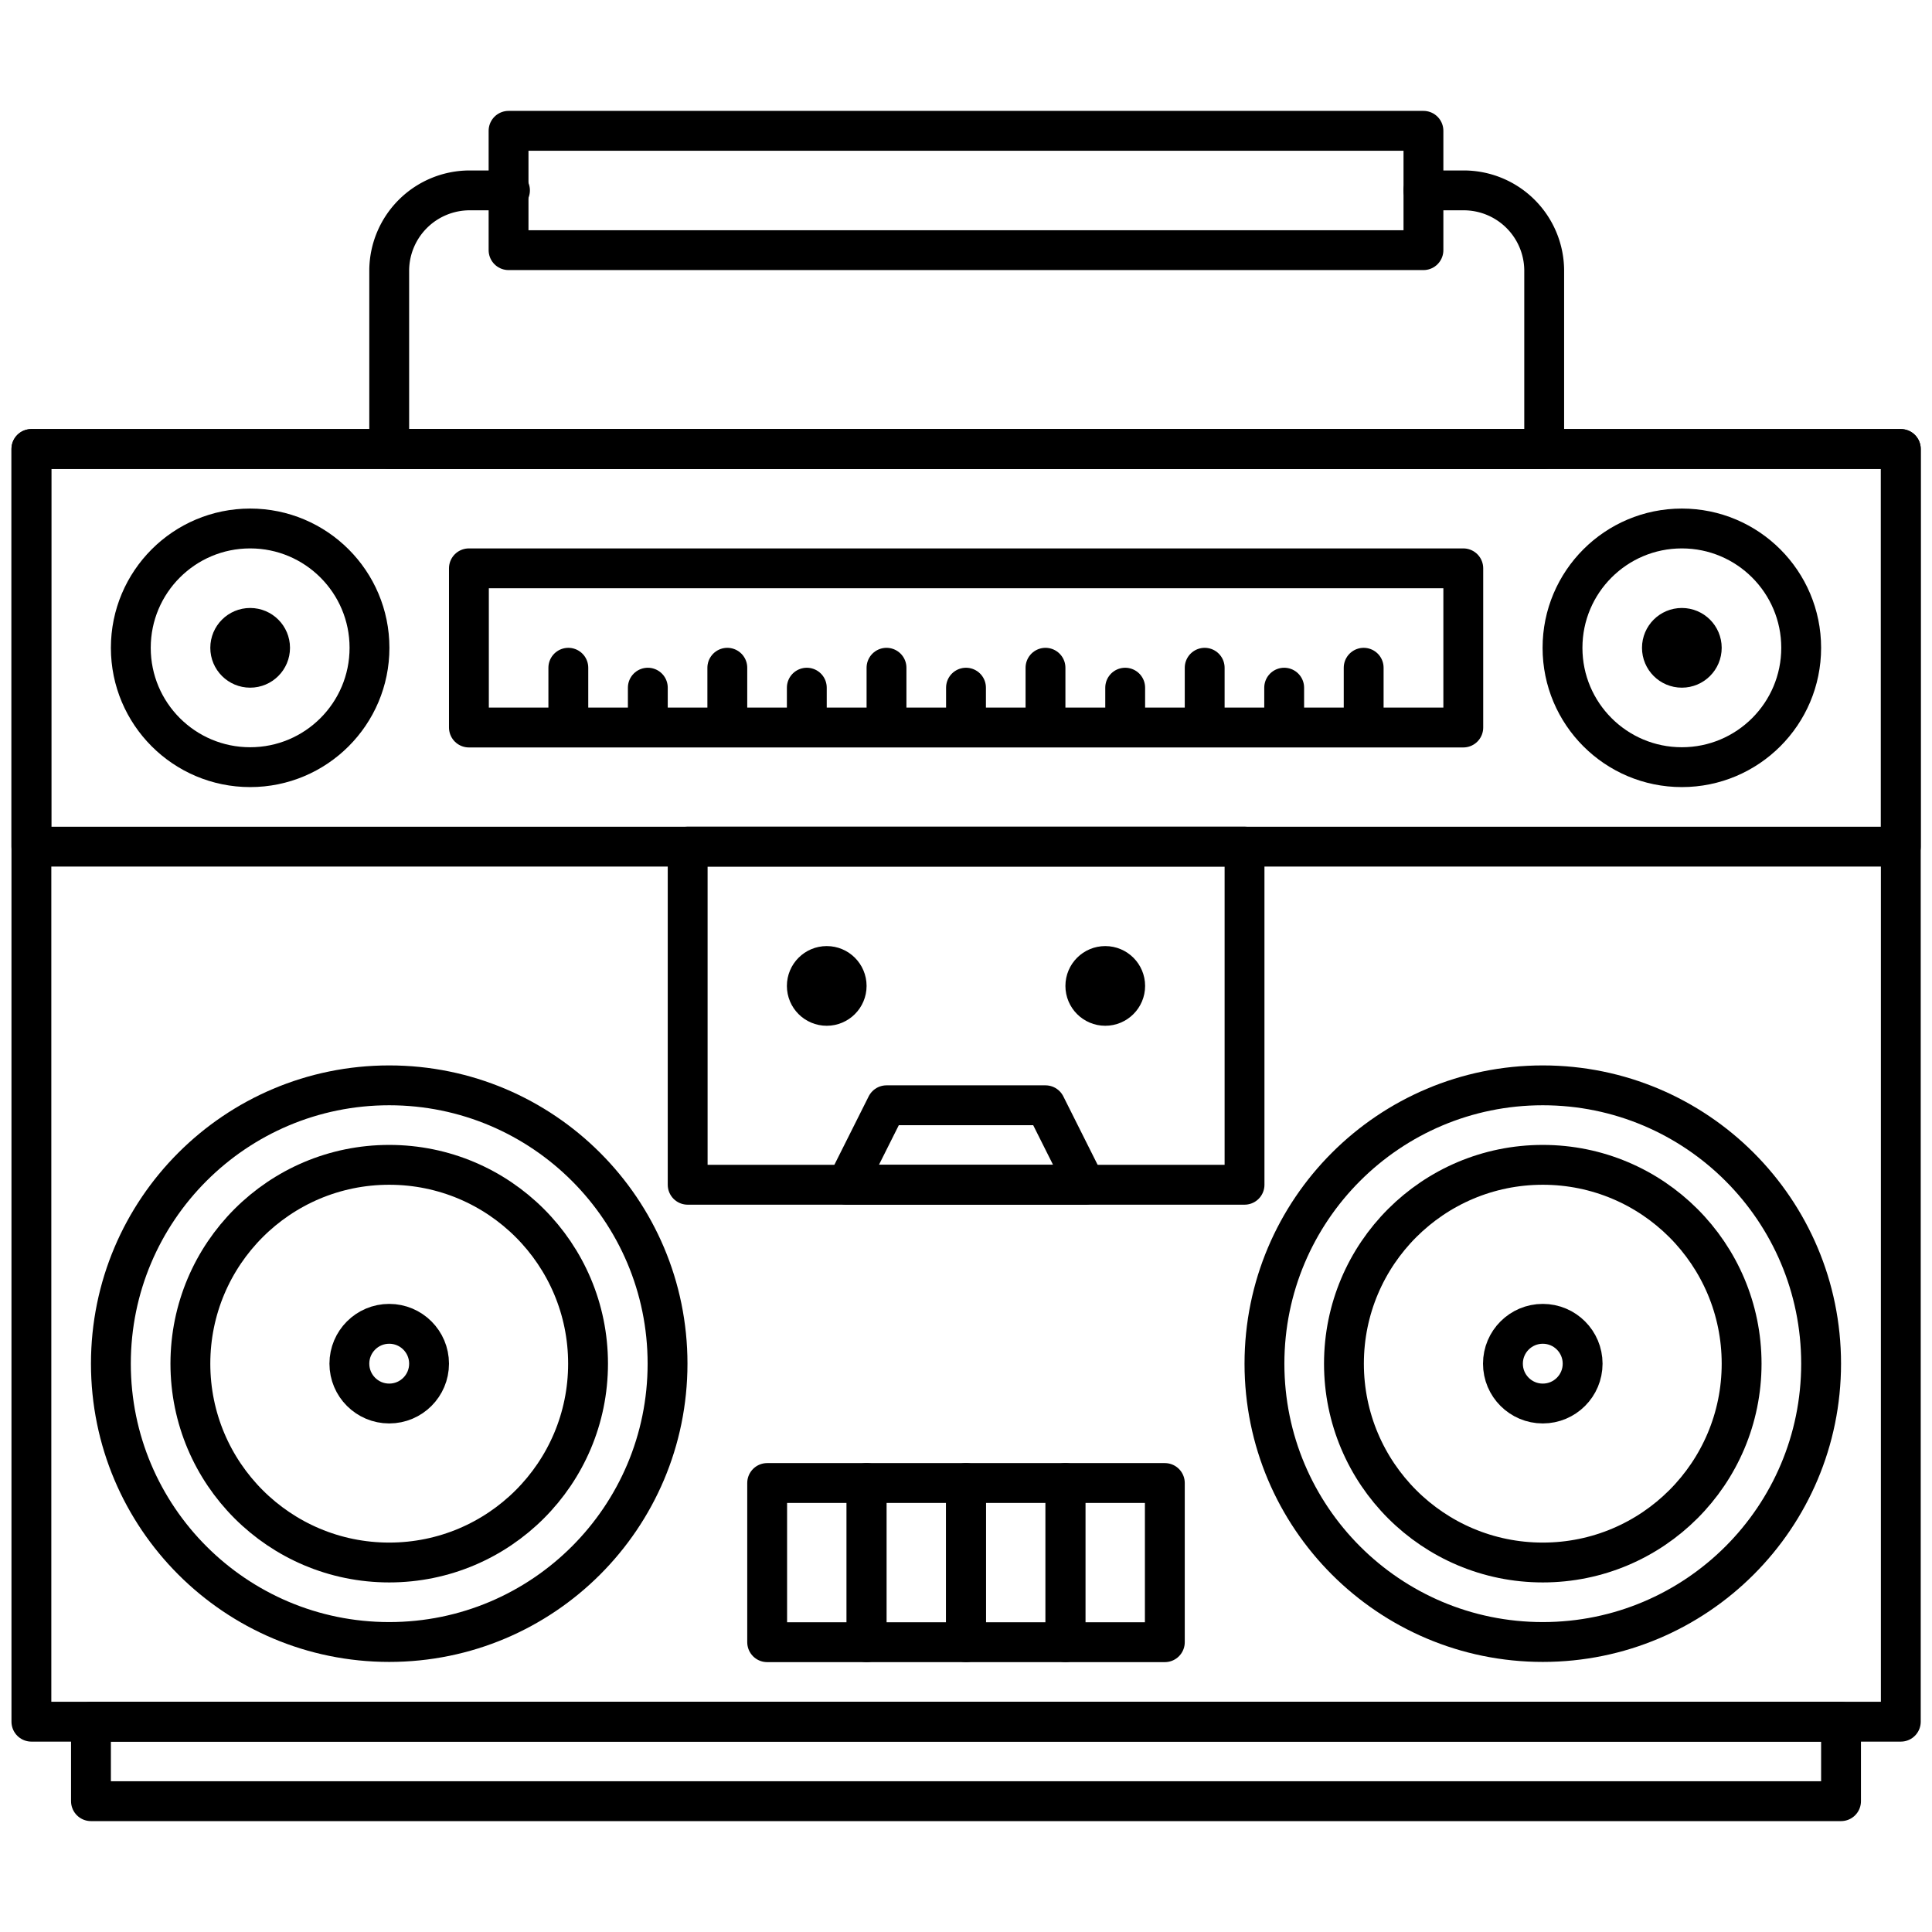
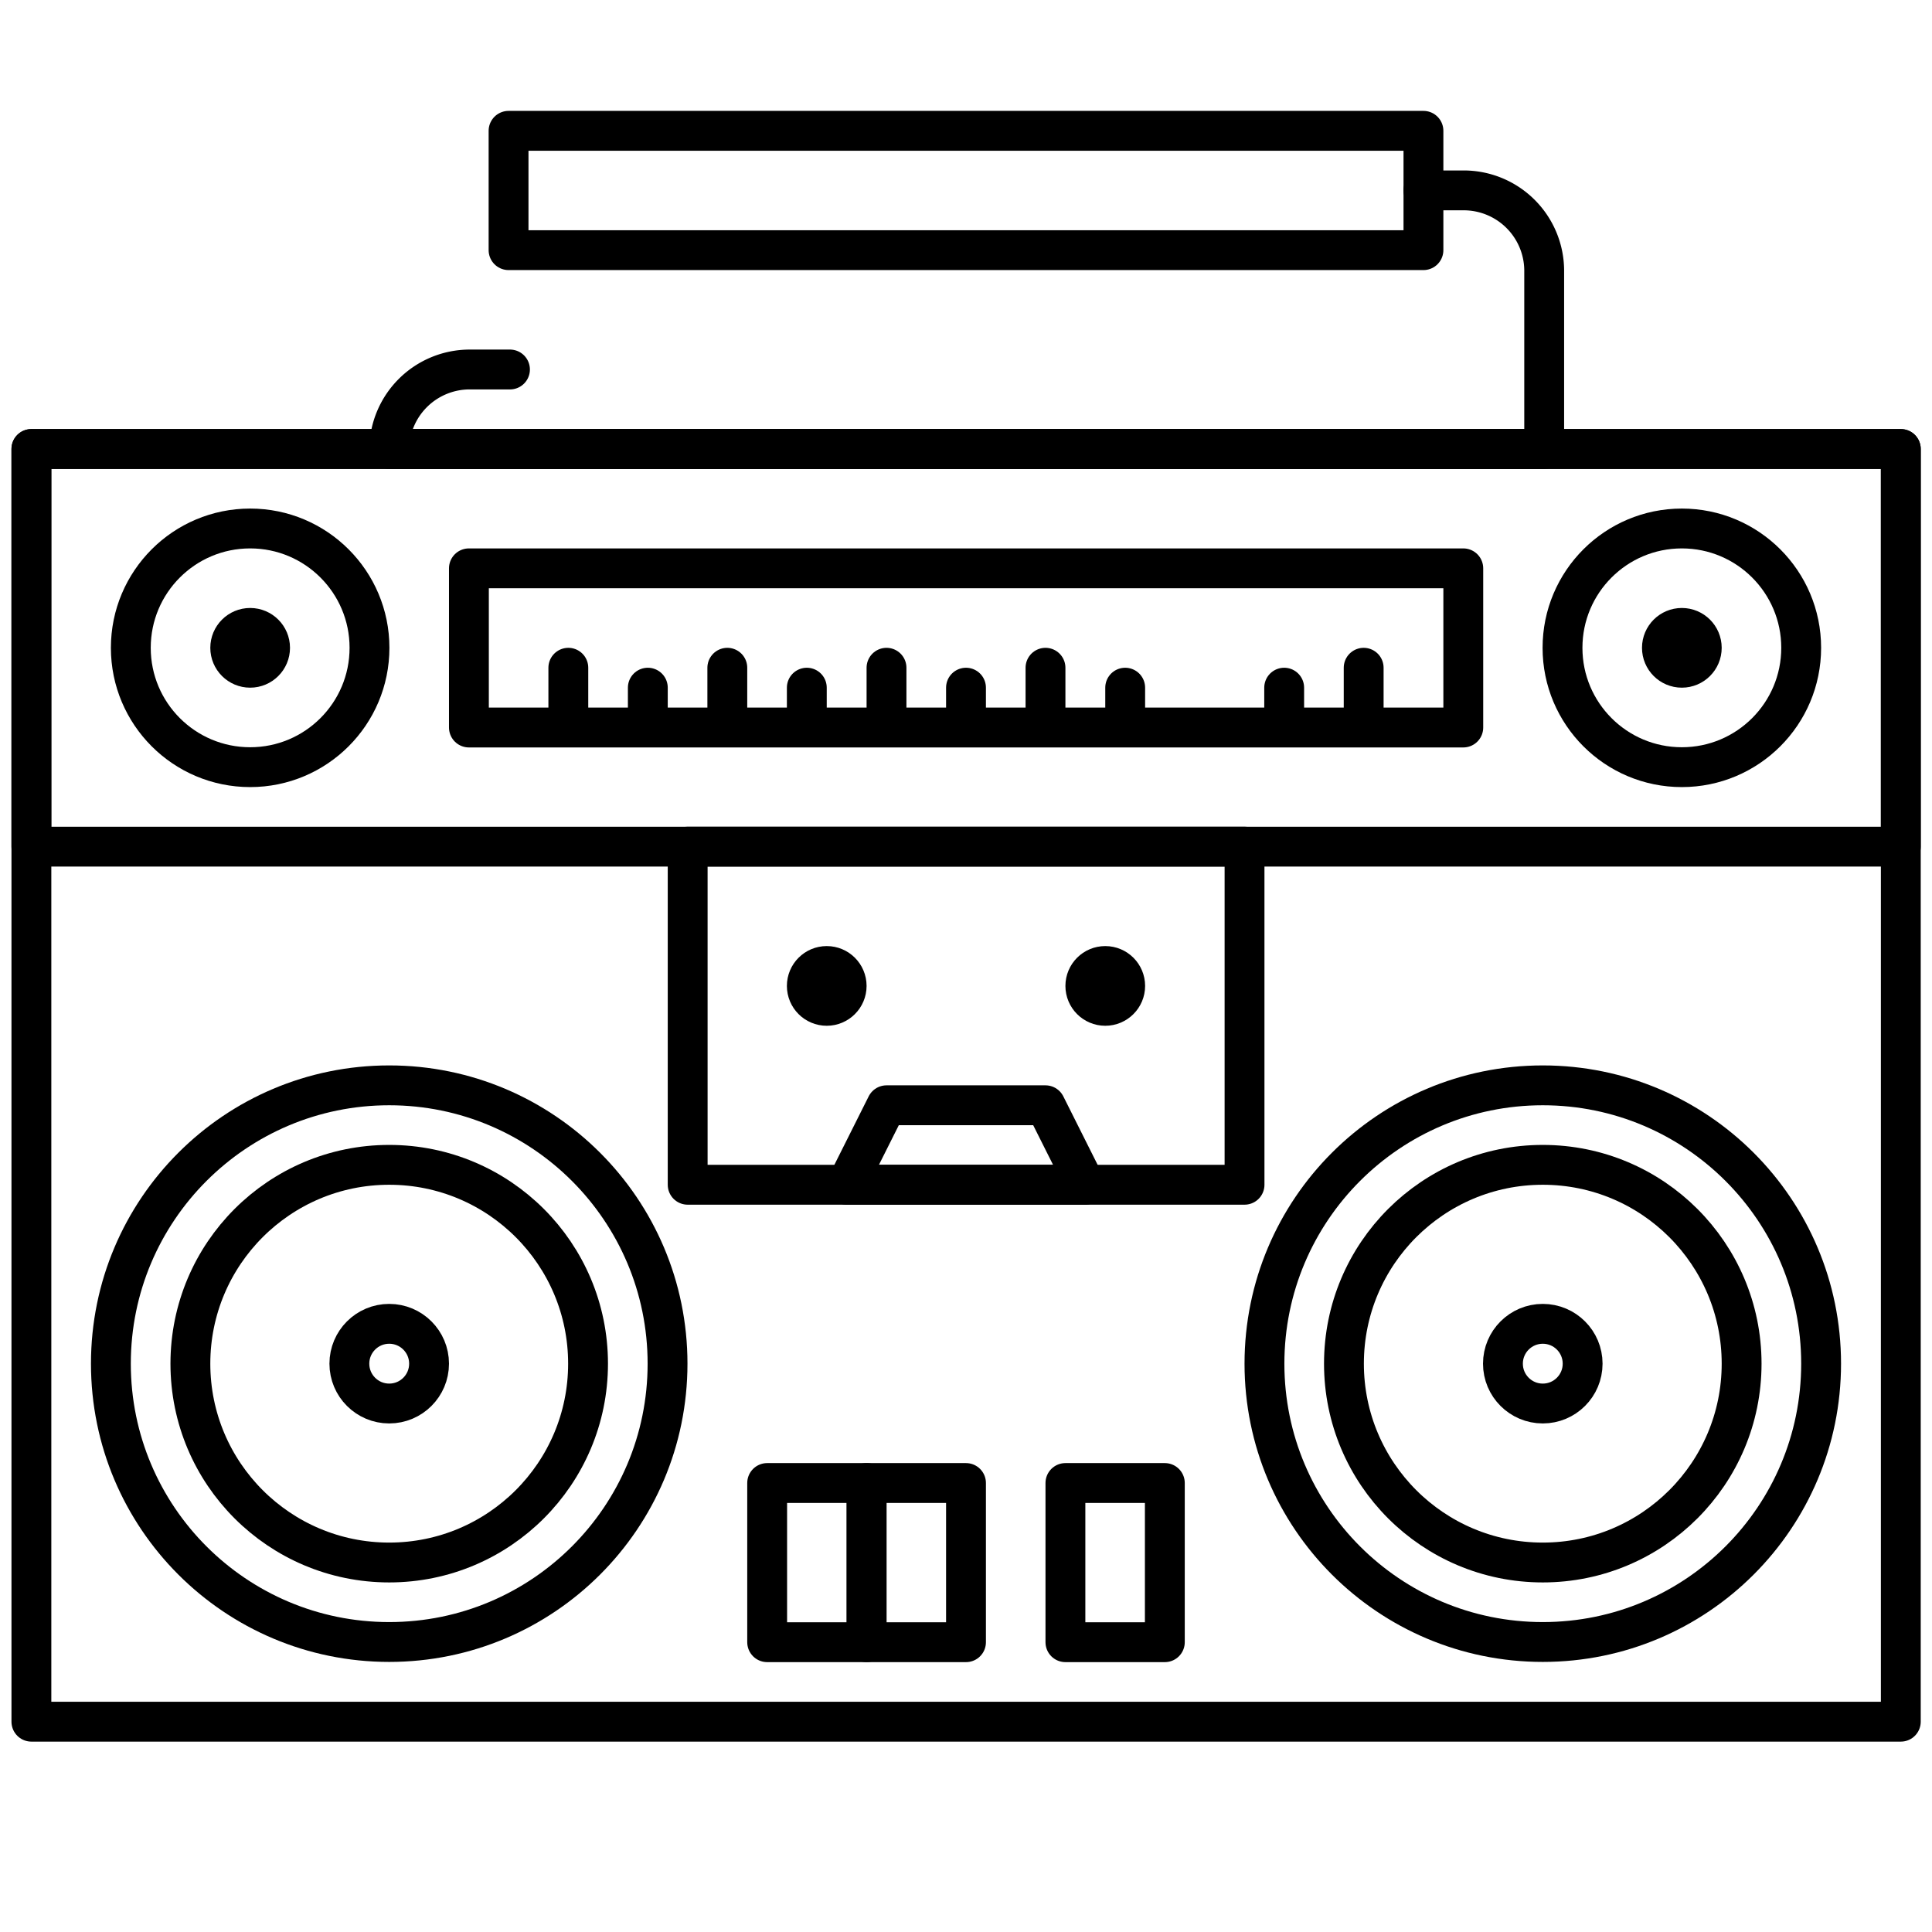
<svg xmlns="http://www.w3.org/2000/svg" id="Layer_1" data-name="Layer 1" viewBox="0 0 96 96">
  <defs>
    <style>.cls-1{fill:none;stroke:#000;stroke-linecap:round;stroke-linejoin:round;stroke-width:1.98px;}</style>
  </defs>
  <title>sound system, speaker, player, music, audio, sound</title>
  <rect class="cls-1" x="1.56" y="22.31" width="92.89" height="63.24" />
  <rect class="cls-1" x="1.56" y="22.31" width="92.89" height="19.76" />
  <rect class="cls-1" x="23.3" y="28.24" width="49.41" height="7.91" />
  <rect class="cls-1" x="34.17" y="42.07" width="27.67" height="16.8" />
-   <rect class="cls-1" x="4.52" y="85.55" width="86.96" height="3.95" />
  <circle class="cls-1" cx="19.34" cy="67.76" r="13.83" />
  <circle class="cls-1" cx="19.34" cy="67.76" r="9.88" />
  <circle class="cls-1" cx="19.34" cy="67.76" r="1.98" />
  <circle class="cls-1" cx="76.66" cy="67.76" r="9.88" />
  <circle class="cls-1" cx="76.66" cy="67.76" r="1.98" />
  <circle class="cls-1" cx="76.66" cy="67.76" r="13.83" />
  <rect class="cls-1" x="38.12" y="73.69" width="4.94" height="7.91" />
  <rect class="cls-1" x="43.06" y="73.69" width="4.94" height="7.91" />
-   <rect class="cls-1" x="48" y="73.69" width="4.94" height="7.91" />
  <rect class="cls-1" x="52.94" y="73.69" width="4.94" height="7.91" />
  <circle class="cls-1" cx="41.08" cy="48.99" r="0.99" />
  <circle class="cls-1" cx="54.92" cy="48.99" r="0.99" />
  <polygon class="cls-1" points="53.93 58.87 42.07 58.87 44.05 54.92 51.95 54.92 53.93 58.87" />
  <line class="cls-1" x1="28.24" y1="33.18" x2="28.24" y2="36.14" />
  <line class="cls-1" x1="32.19" y1="34.17" x2="32.19" y2="36.14" />
  <line class="cls-1" x1="36.14" y1="33.18" x2="36.14" y2="36.14" />
  <line class="cls-1" x1="40.09" y1="34.17" x2="40.09" y2="36.14" />
  <line class="cls-1" x1="44.05" y1="33.18" x2="44.05" y2="36.14" />
  <line class="cls-1" x1="48" y1="34.17" x2="48" y2="36.14" />
  <line class="cls-1" x1="51.95" y1="33.18" x2="51.95" y2="36.14" />
  <line class="cls-1" x1="55.91" y1="34.17" x2="55.91" y2="36.14" />
-   <line class="cls-1" x1="59.86" y1="33.18" x2="59.86" y2="36.14" />
  <line class="cls-1" x1="63.81" y1="34.17" x2="63.81" y2="36.14" />
  <line class="cls-1" x1="67.76" y1="33.18" x2="67.76" y2="36.14" />
  <circle class="cls-1" cx="12.43" cy="32.19" r="5.93" />
  <circle class="cls-1" cx="12.43" cy="32.19" r="0.99" />
  <circle class="cls-1" cx="83.57" cy="32.19" r="5.93" />
  <circle class="cls-1" cx="83.57" cy="32.19" r="0.99" />
  <rect class="cls-1" x="25.27" y="6.5" width="45.46" height="5.93" />
-   <path class="cls-1" d="M70.73,9.46h2a4,4,0,0,1,4,3.95v8.9H19.34v-8.9a4,4,0,0,1,4-3.95h2" />
+   <path class="cls-1" d="M70.73,9.46h2a4,4,0,0,1,4,3.95v8.9H19.34a4,4,0,0,1,4-3.95h2" />
</svg>